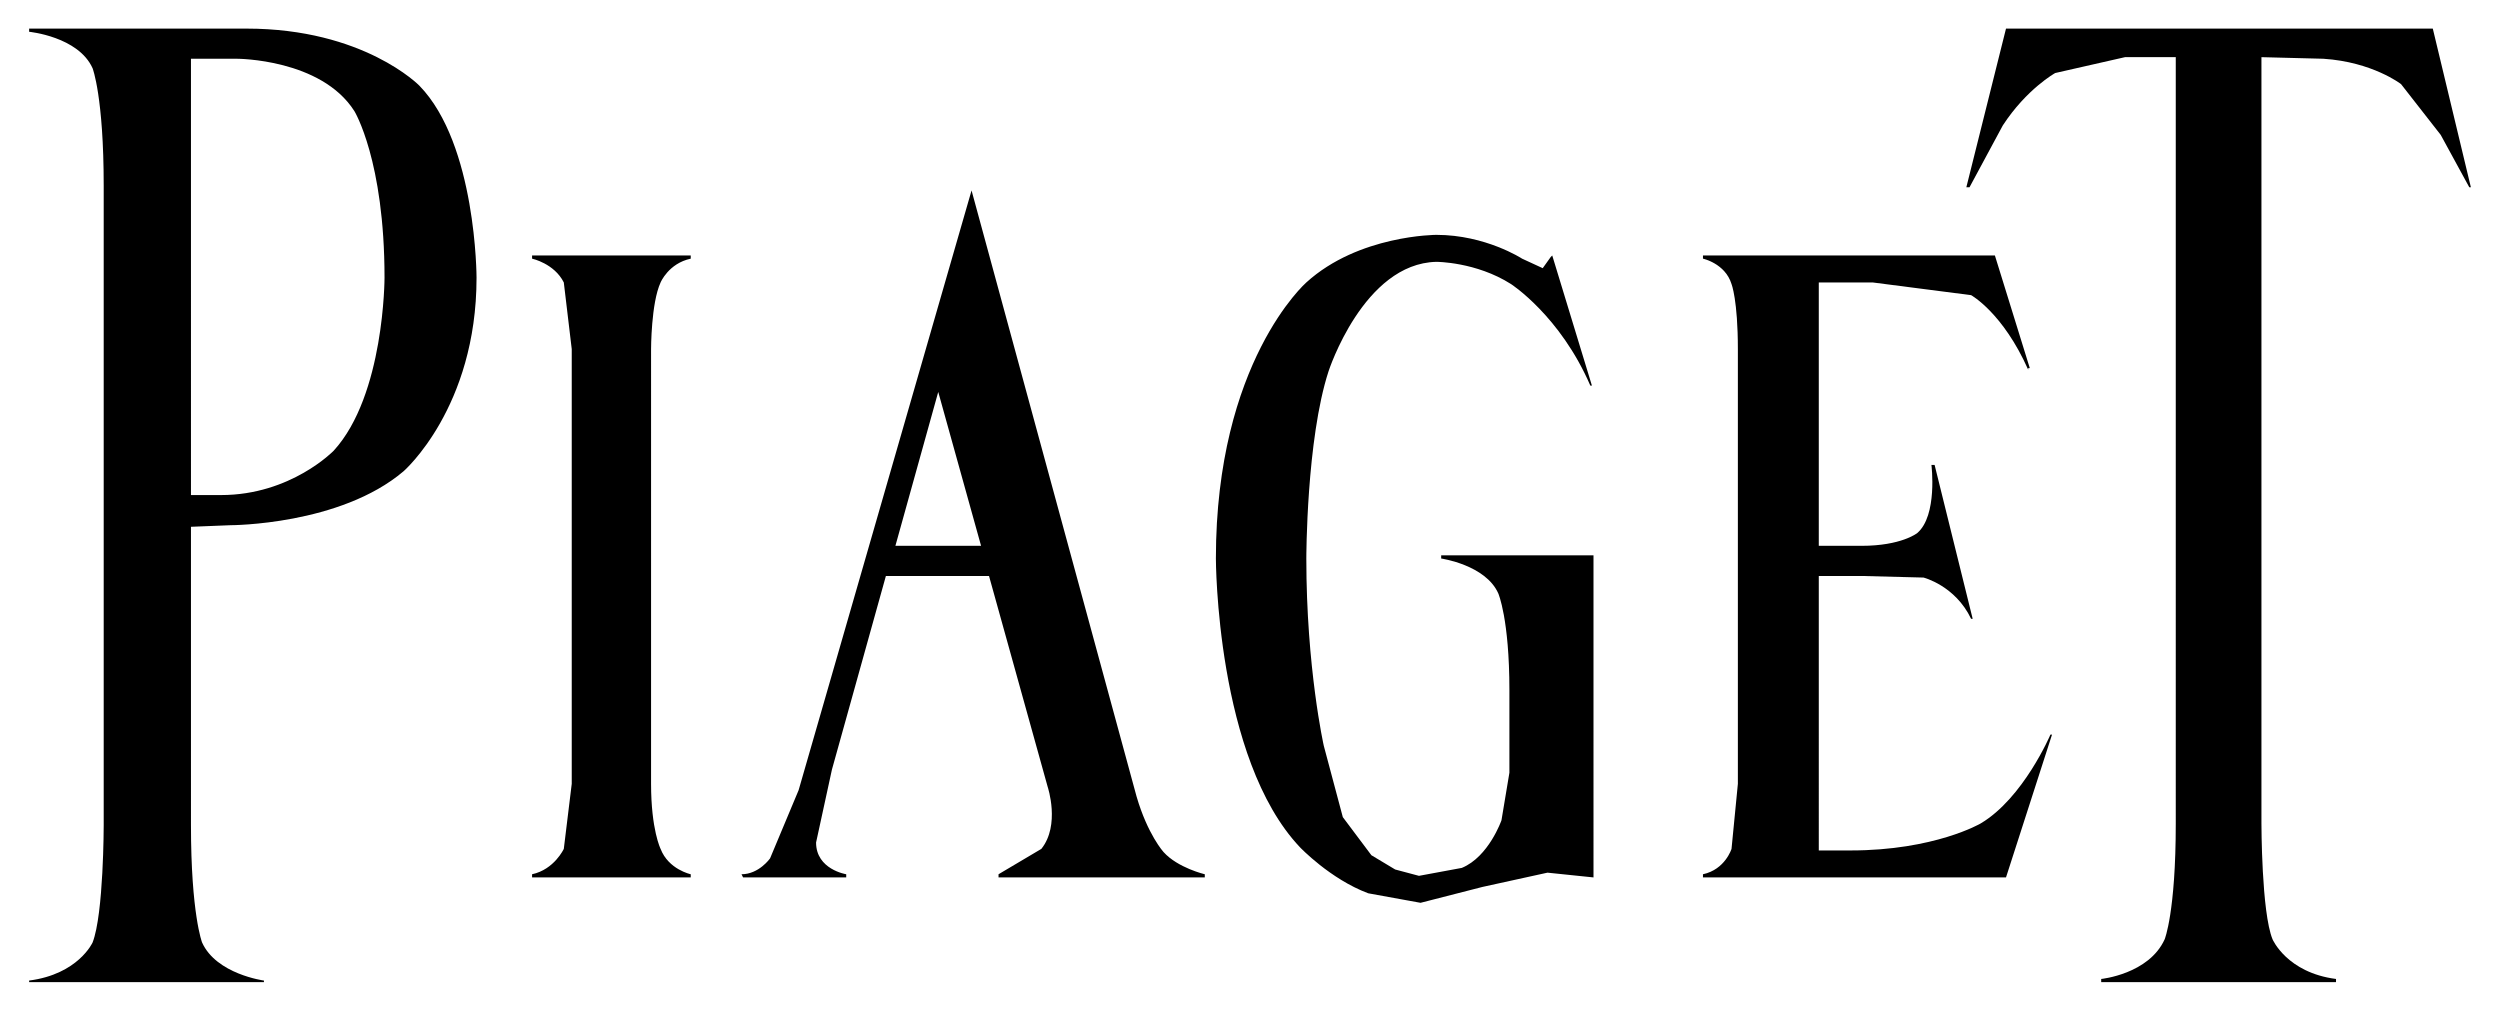
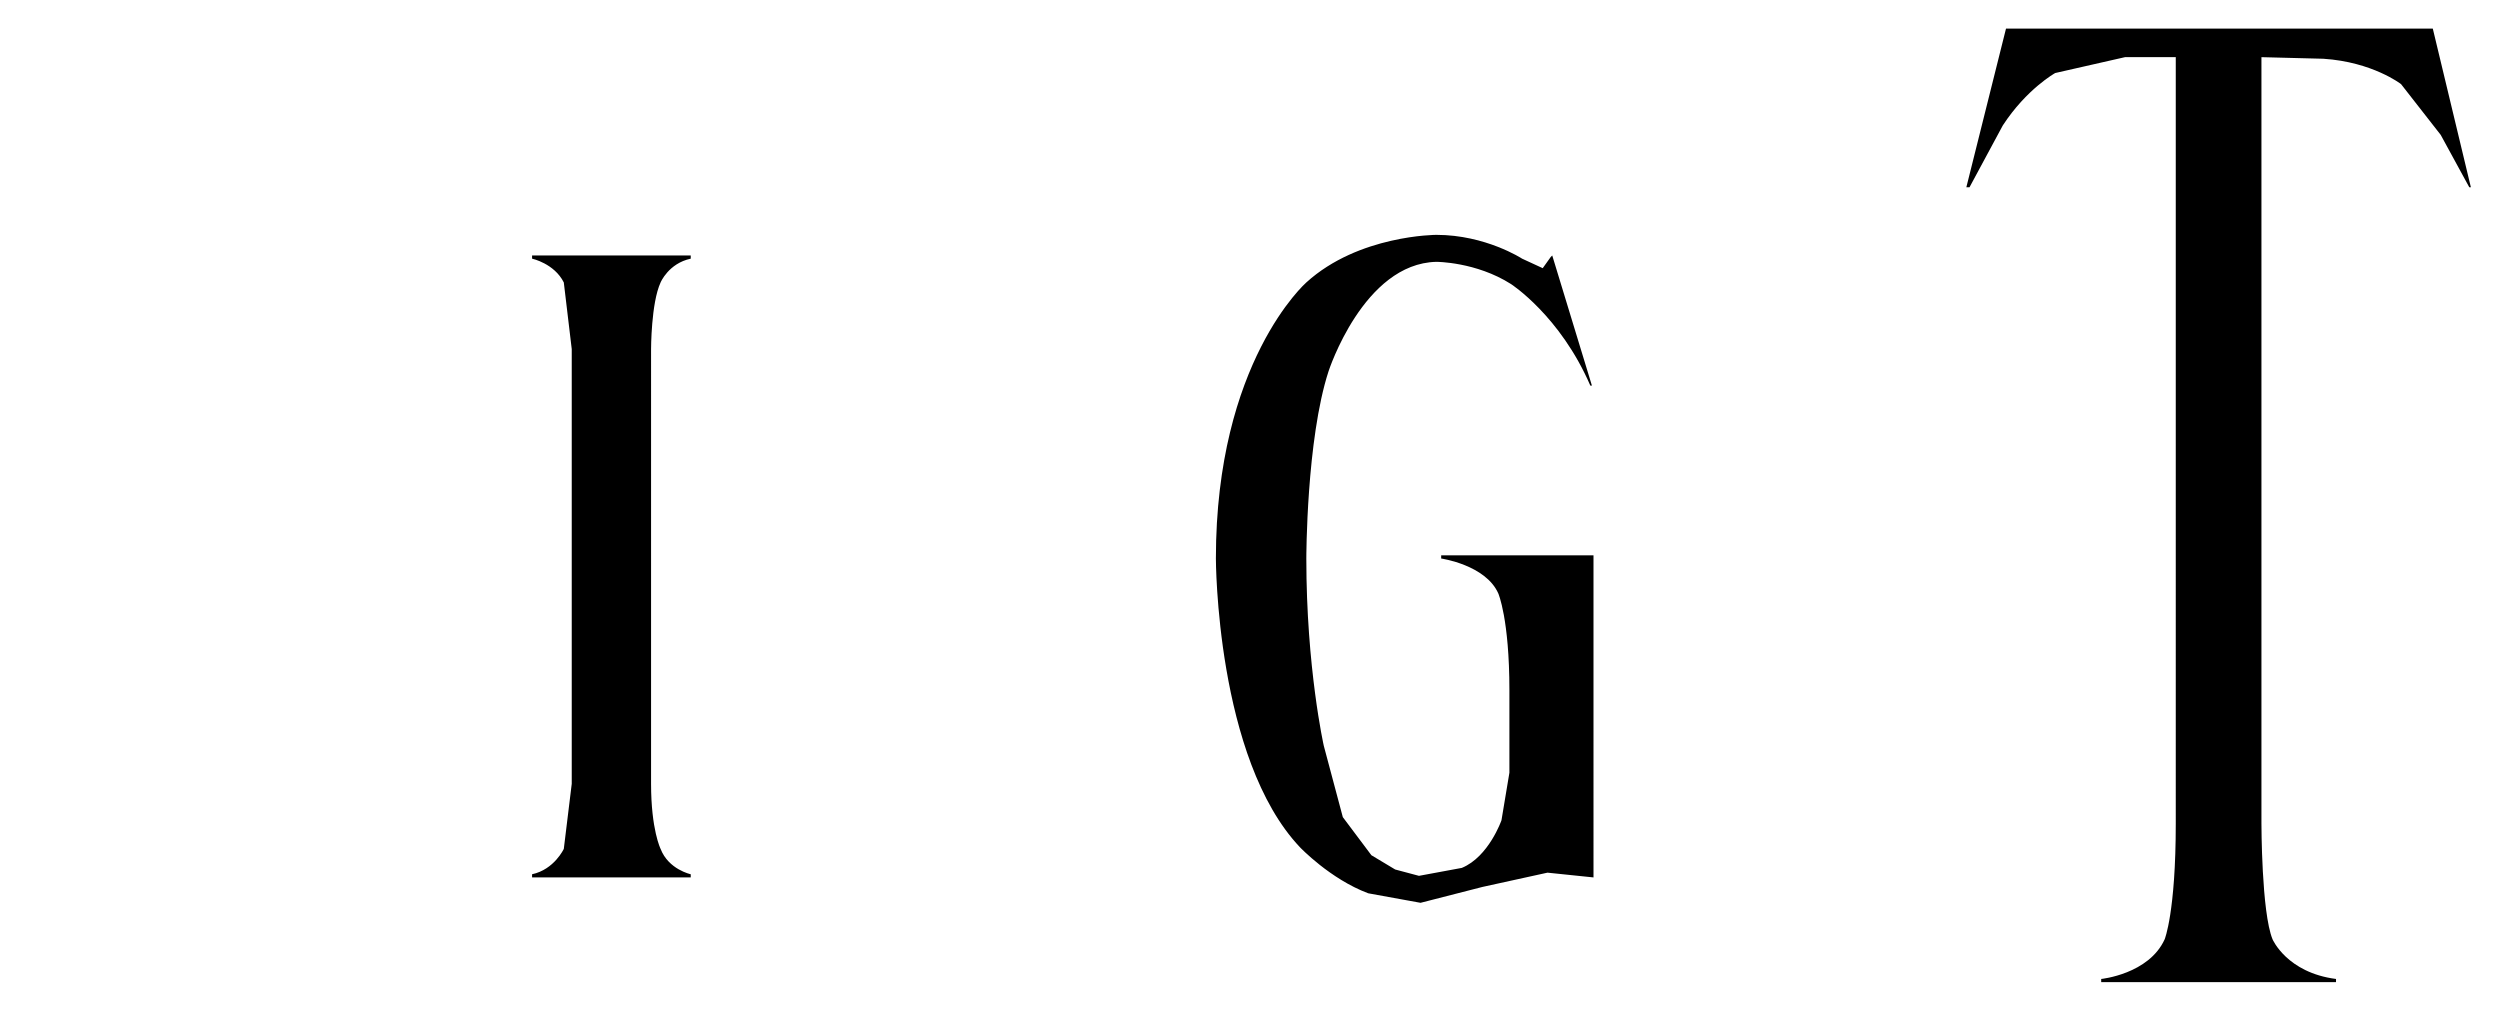
<svg xmlns="http://www.w3.org/2000/svg" viewBox="-18.03 -18.03 1575.06 637.06" version="1.0" height="414" width="1024">
  <path style="fill:#000;stroke:none;stroke-width:1px;stroke-linecap:round;stroke-linejoin:round;stroke-opacity:1" d="M317 145s14 3 20 15l5 42v274l-5 41s-6 13-20 16v2h100v-2s-14-3-19-16c0 0-6-12-6-41V202s0-29 6-42c0 0 5-12 19-15v-2H317v2M1539 100h-1l-18-33-25-32s-18-14-49-16l-39-1v483s0 56 7 73c0 0 9 21 40 25v2h-148v-2s30-3 40-25c0 0 7-17 7-73V18h-32l-44 10s-18 10-33 33l-21 39h-2l25-100h269l24 100M887 130s-49 0-82 30c0 0-57 50-57 174 0 0 0 126 53 182 0 0 19 20 43 29l33 6 39-10 41-9 29 3V332h-96v2s28 4 36 22c0 0 7 16 7 61v52l-5 30s-8 23-25 30l-27 5-15-4-15-9-18-24-12-45s-11-49-11-118c0 0 0-75 14-118 0 0 22-68 68-69 0 0 25 0 47 14 0 0 31 20 50 64h1l-25-82-1 1-5 7-13-6s-23-15-54-15" />
-   <path style="fill:#000;stroke:none;stroke-width:1px;stroke-linecap:round;stroke-linejoin:round;stroke-opacity:1" d="M1077 202v274l-4 41s-4 13-18 16v2h191l29-90h-1s-17 40-44 56c0 0-29 17-82 17h-20V345h27l39 1s20 5 30 26h1l-24-97h-2s4 32-9 43c0 0-10 8-35 8h-27V160h34l62 8s20 11 36 47v-1h1l-22-71h-184v2s14 3 18 16c0 0 4 10 4 41M0 0v2s31 3 40 23c0 0 7 18 7 74v403s0 56-7 74c0 0-9 20-40 24v1h148v-1s-30-4-39-24c0 0-7-18-7-74V314l25-1s69 0 109-34c0 0 46-40 46-122 0 0 0-84-36-121 0 0-35-36-109-36H0zm102 19h29s53 0 74 33c0 0 19 31 19 105 0 0 0 74-32 109 0 0-27 28-71 28h-19V19zM594 102 485 480l-18 43s-7 10-18 10l1 2h65v-2s-19-3-19-20l10-46 34-122h65l37 133s8 24-4 39l-27 16v2h130v-2s-17-4-26-14c0 0-10-11-17-35L594 102zm-21 127 27 97h-54l27-97z" />
</svg>